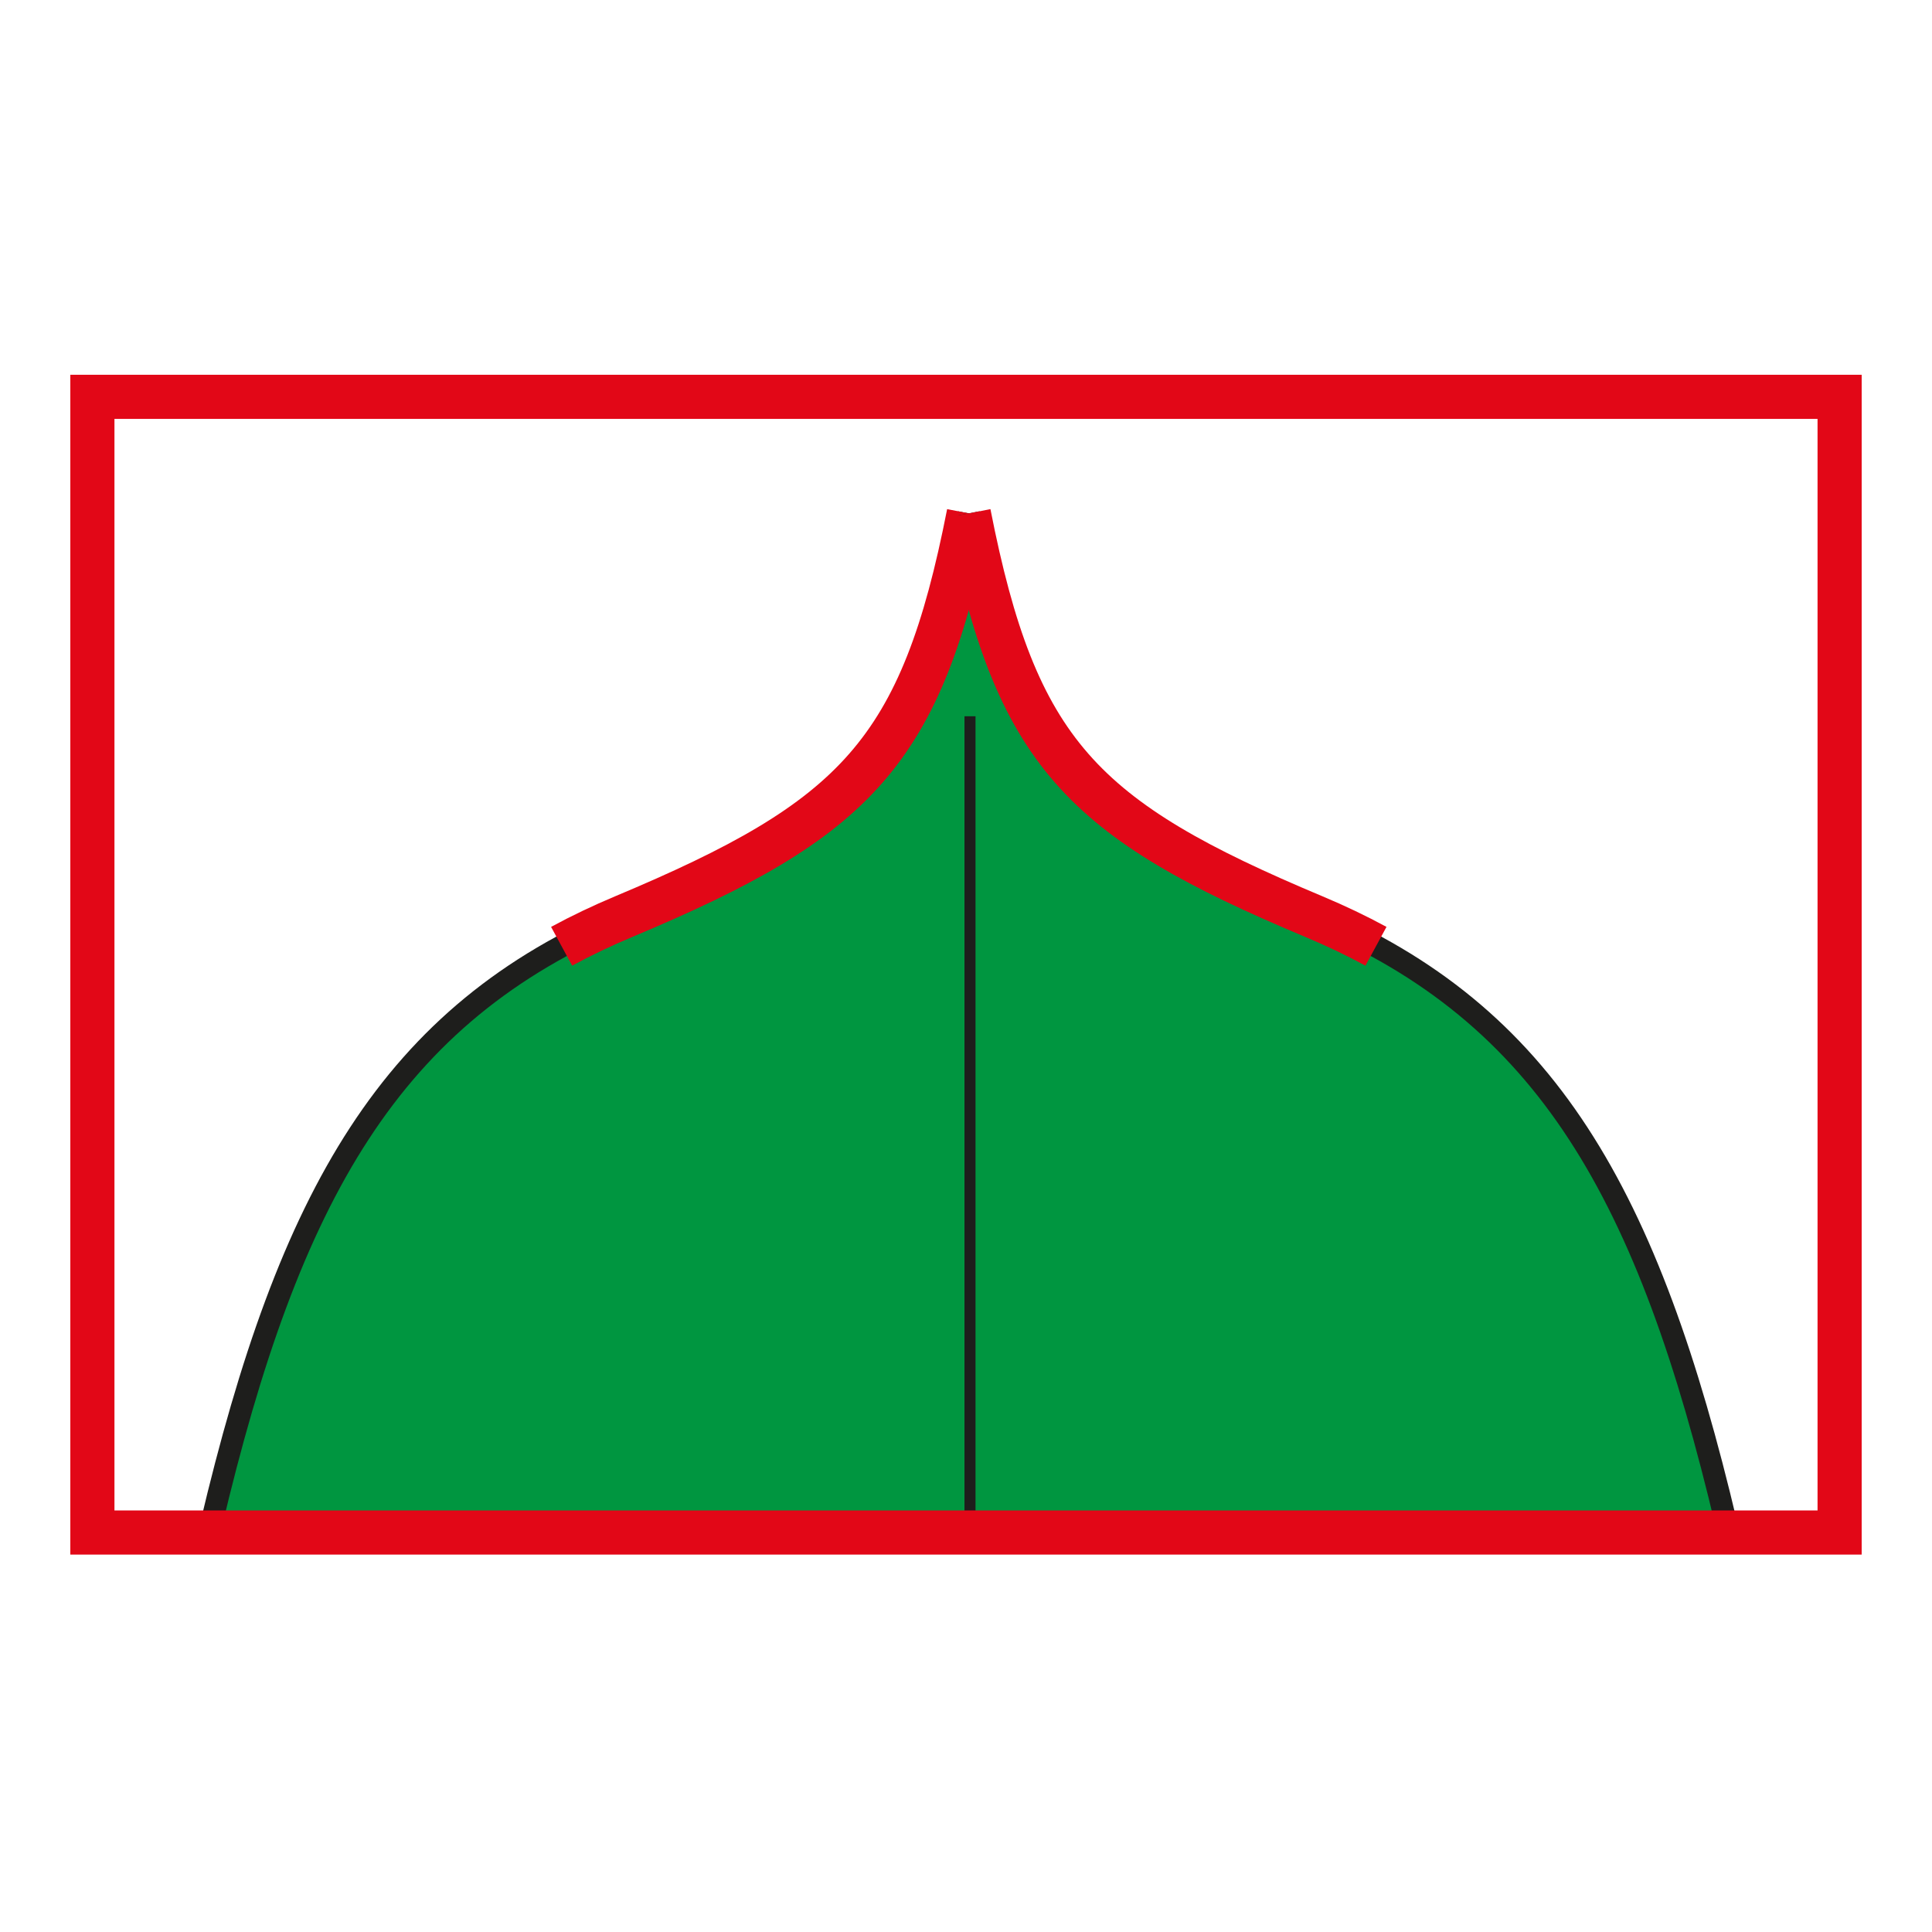
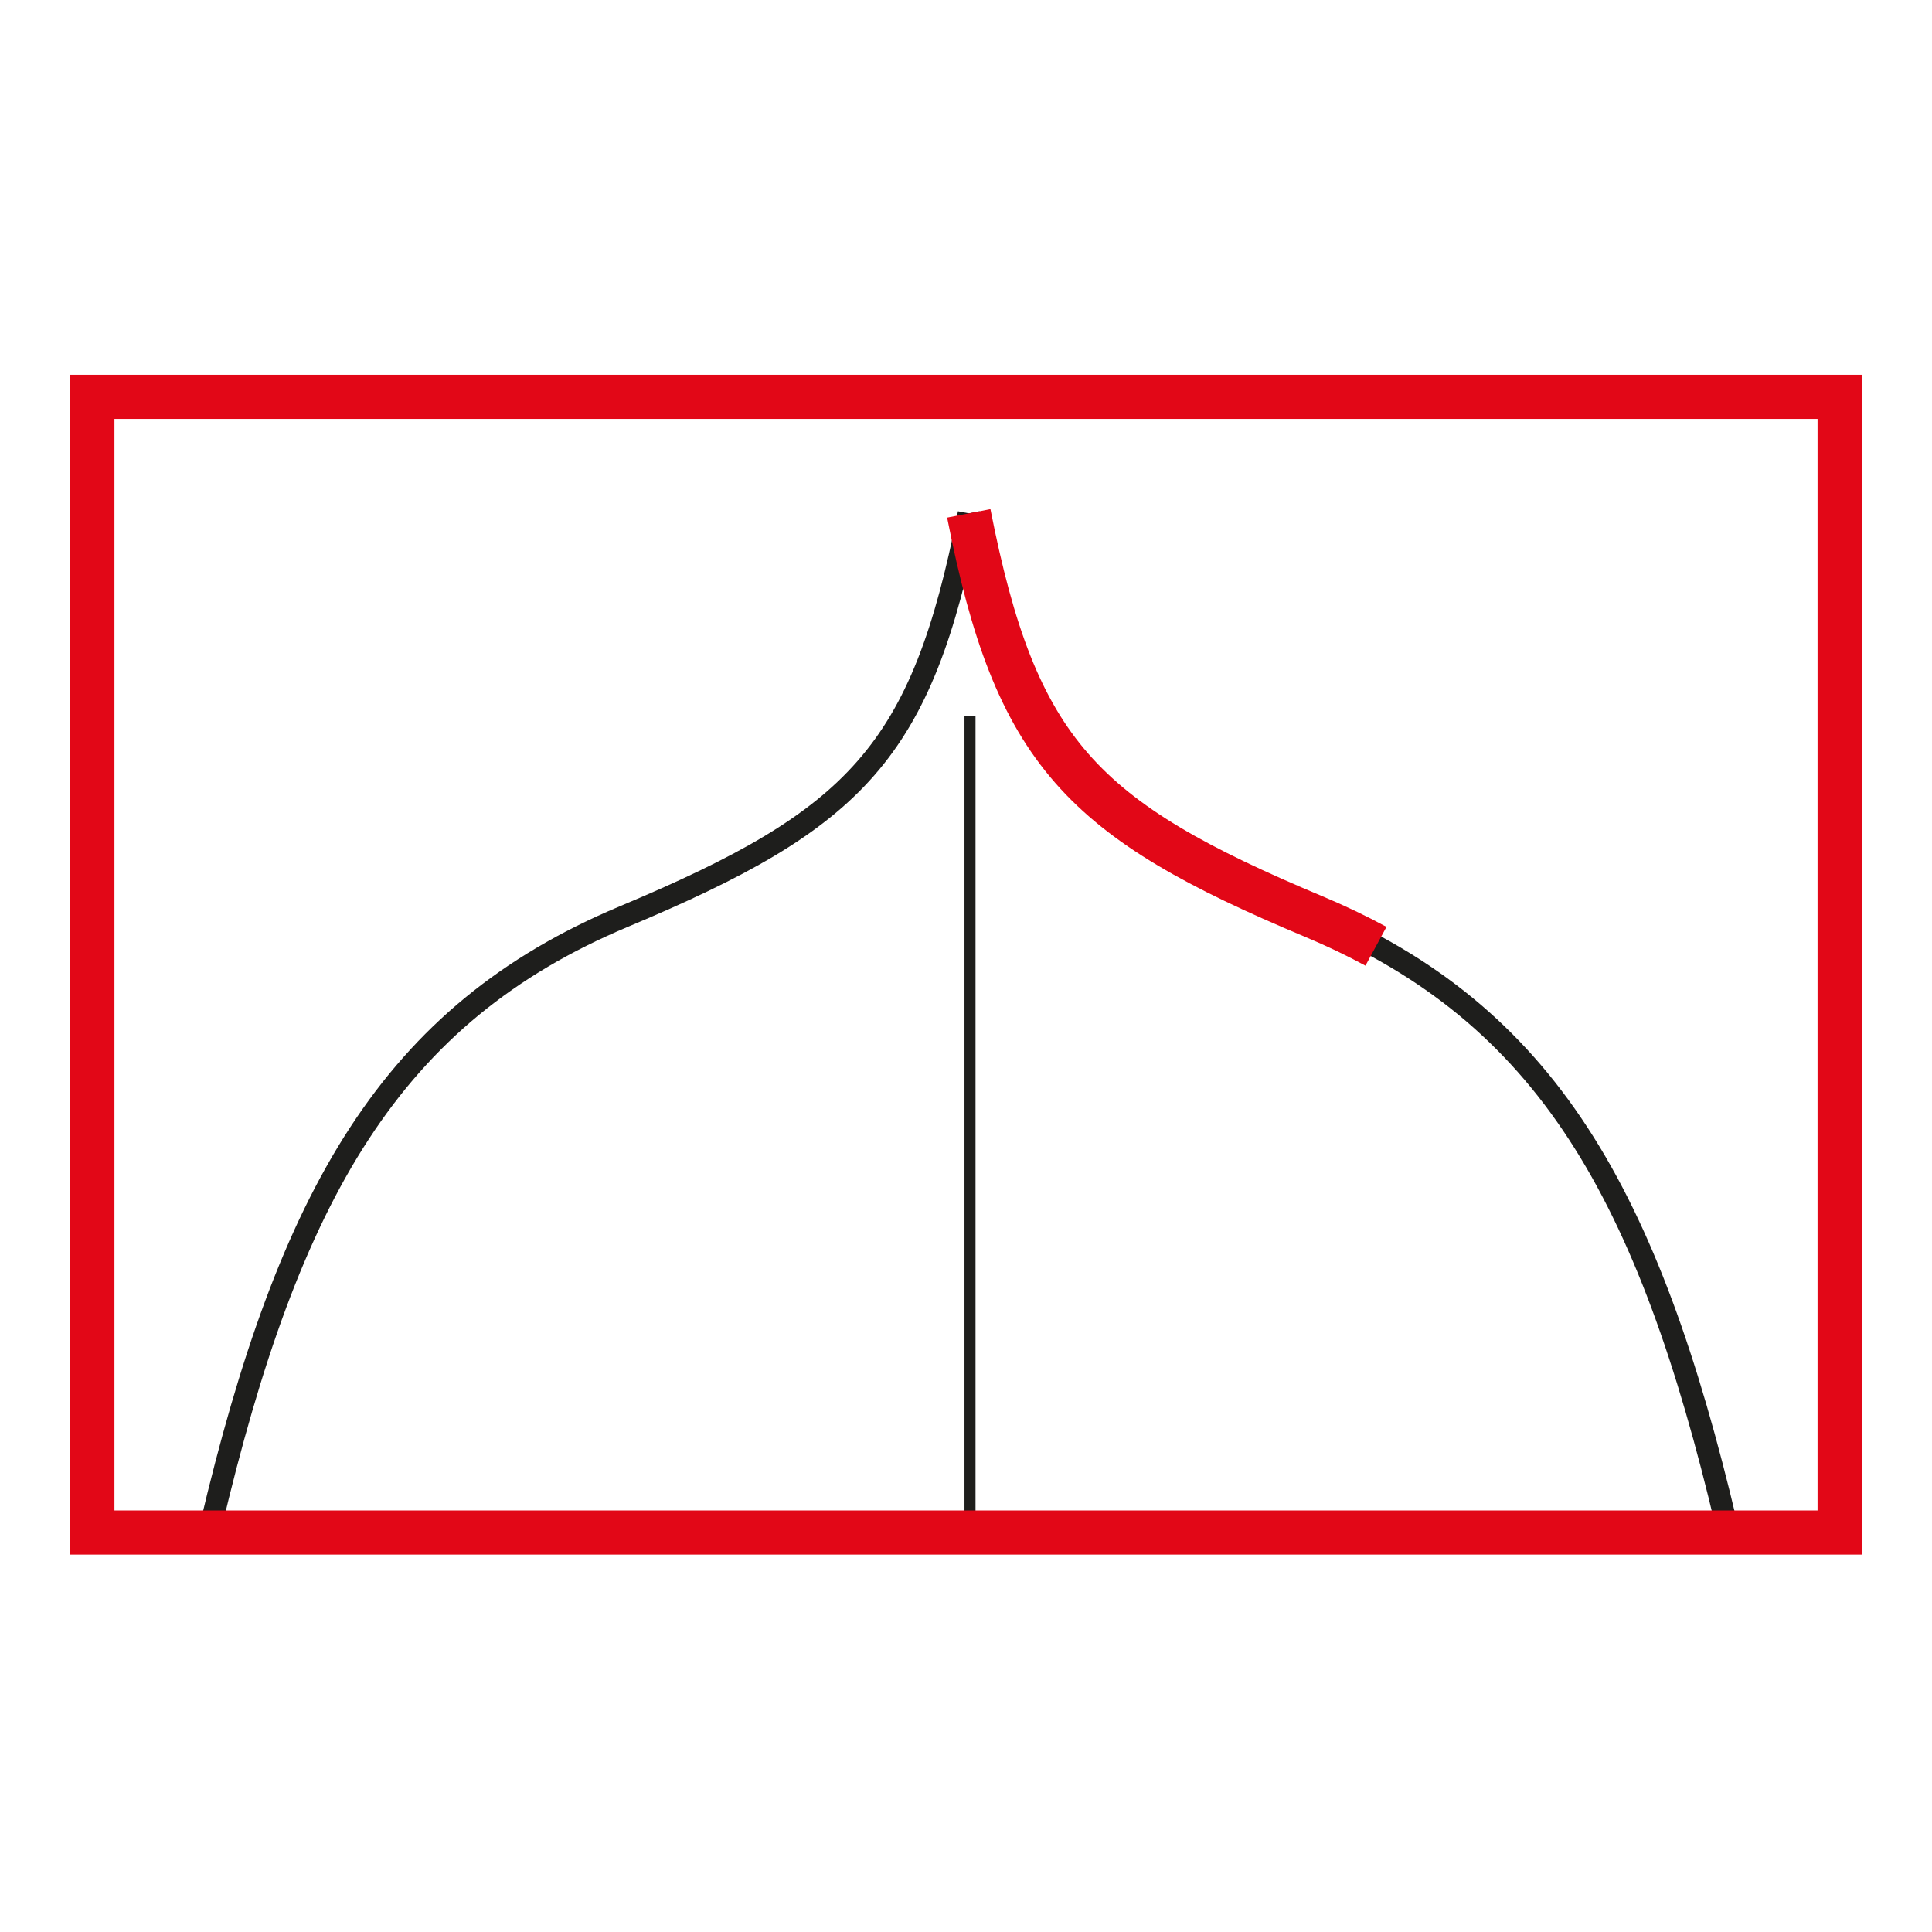
<svg xmlns="http://www.w3.org/2000/svg" version="1.1" id="Ebene_1" x="0px" y="0px" width="100px" height="100px" viewBox="0 0 100 100" enable-background="new 0 0 100 100" xml:space="preserve">
  <g id="Ebene_1_1_">
</g>
  <g id="Außenrand">
    <rect fill="none" width="100" height="100" />
  </g>
  <g id="D0002d">
-     <path fill-rule="evenodd" clip-rule="evenodd" fill="#009640" d="M20.409,56.412c1.987-2.385,4.637-4.898,7.815-6.756   c3.178-1.853,6.888-3.576,9.008-4.371c2.119-0.794,5.429-3.179,6.357-4.107c0.926-0.926,3.045-3.839,3.973-5.694   c0.929-1.855,1.458-4.105,1.724-5.299c0.264-1.192,0.794-3.179,0.794-3.179s1.987,8.609,4.237,11.259   c2.254,2.649,4.77,4.9,8.08,6.491c3.312,1.589,7.286,3.31,10.201,5.165c2.913,1.855,5.828,3.977,8.74,8.213   c2.915,4.24,4.505,8.611,5.562,11.656c1.062,3.049,2.387,9.67,2.387,9.67H11.006c0,0,1.721-8.08,3.179-11.656   C15.64,64.229,18.423,58.795,20.409,56.412z" />
    <path fill="none" stroke="#1E1E1C" stroke-width="1.142" stroke-miterlimit="2.613" d="M50.144,26.572   c-2.431,12.396-5.822,15.826-17.863,20.873c-12.04,5.049-17.313,14.352-21.369,31.539" />
-     <path fill="none" stroke="#E20717" stroke-width="2.284" stroke-miterlimit="2.613" d="M50.144,26.572   c-2.431,12.396-5.822,15.826-17.863,20.873c-1.127,0.472-2.197,0.983-3.212,1.534" />
    <path fill="none" stroke="#1E1E1C" stroke-width="1.142" stroke-miterlimit="2.613" d="M50.144,26.572   c2.432,12.396,5.822,15.826,17.864,20.873c12.039,5.049,17.312,14.352,21.368,31.539" />
    <line fill="none" stroke="#1E1E1C" stroke-width="0.571" stroke-miterlimit="2.613" x1="50.207" y1="37.074" x2="50.207" y2="79.326" />
    <path fill="none" stroke="#E20717" stroke-width="2.284" stroke-miterlimit="2.613" d="M50.144,26.572   c2.432,12.396,5.822,15.826,17.864,20.873c1.127,0.472,2.196,0.983,3.212,1.534" />
    <rect x="4.782" y="20.54" fill="none" stroke="#E20717" stroke-width="2.284" stroke-miterlimit="2.613" width="90.436" height="58.783" />
  </g>
</svg>